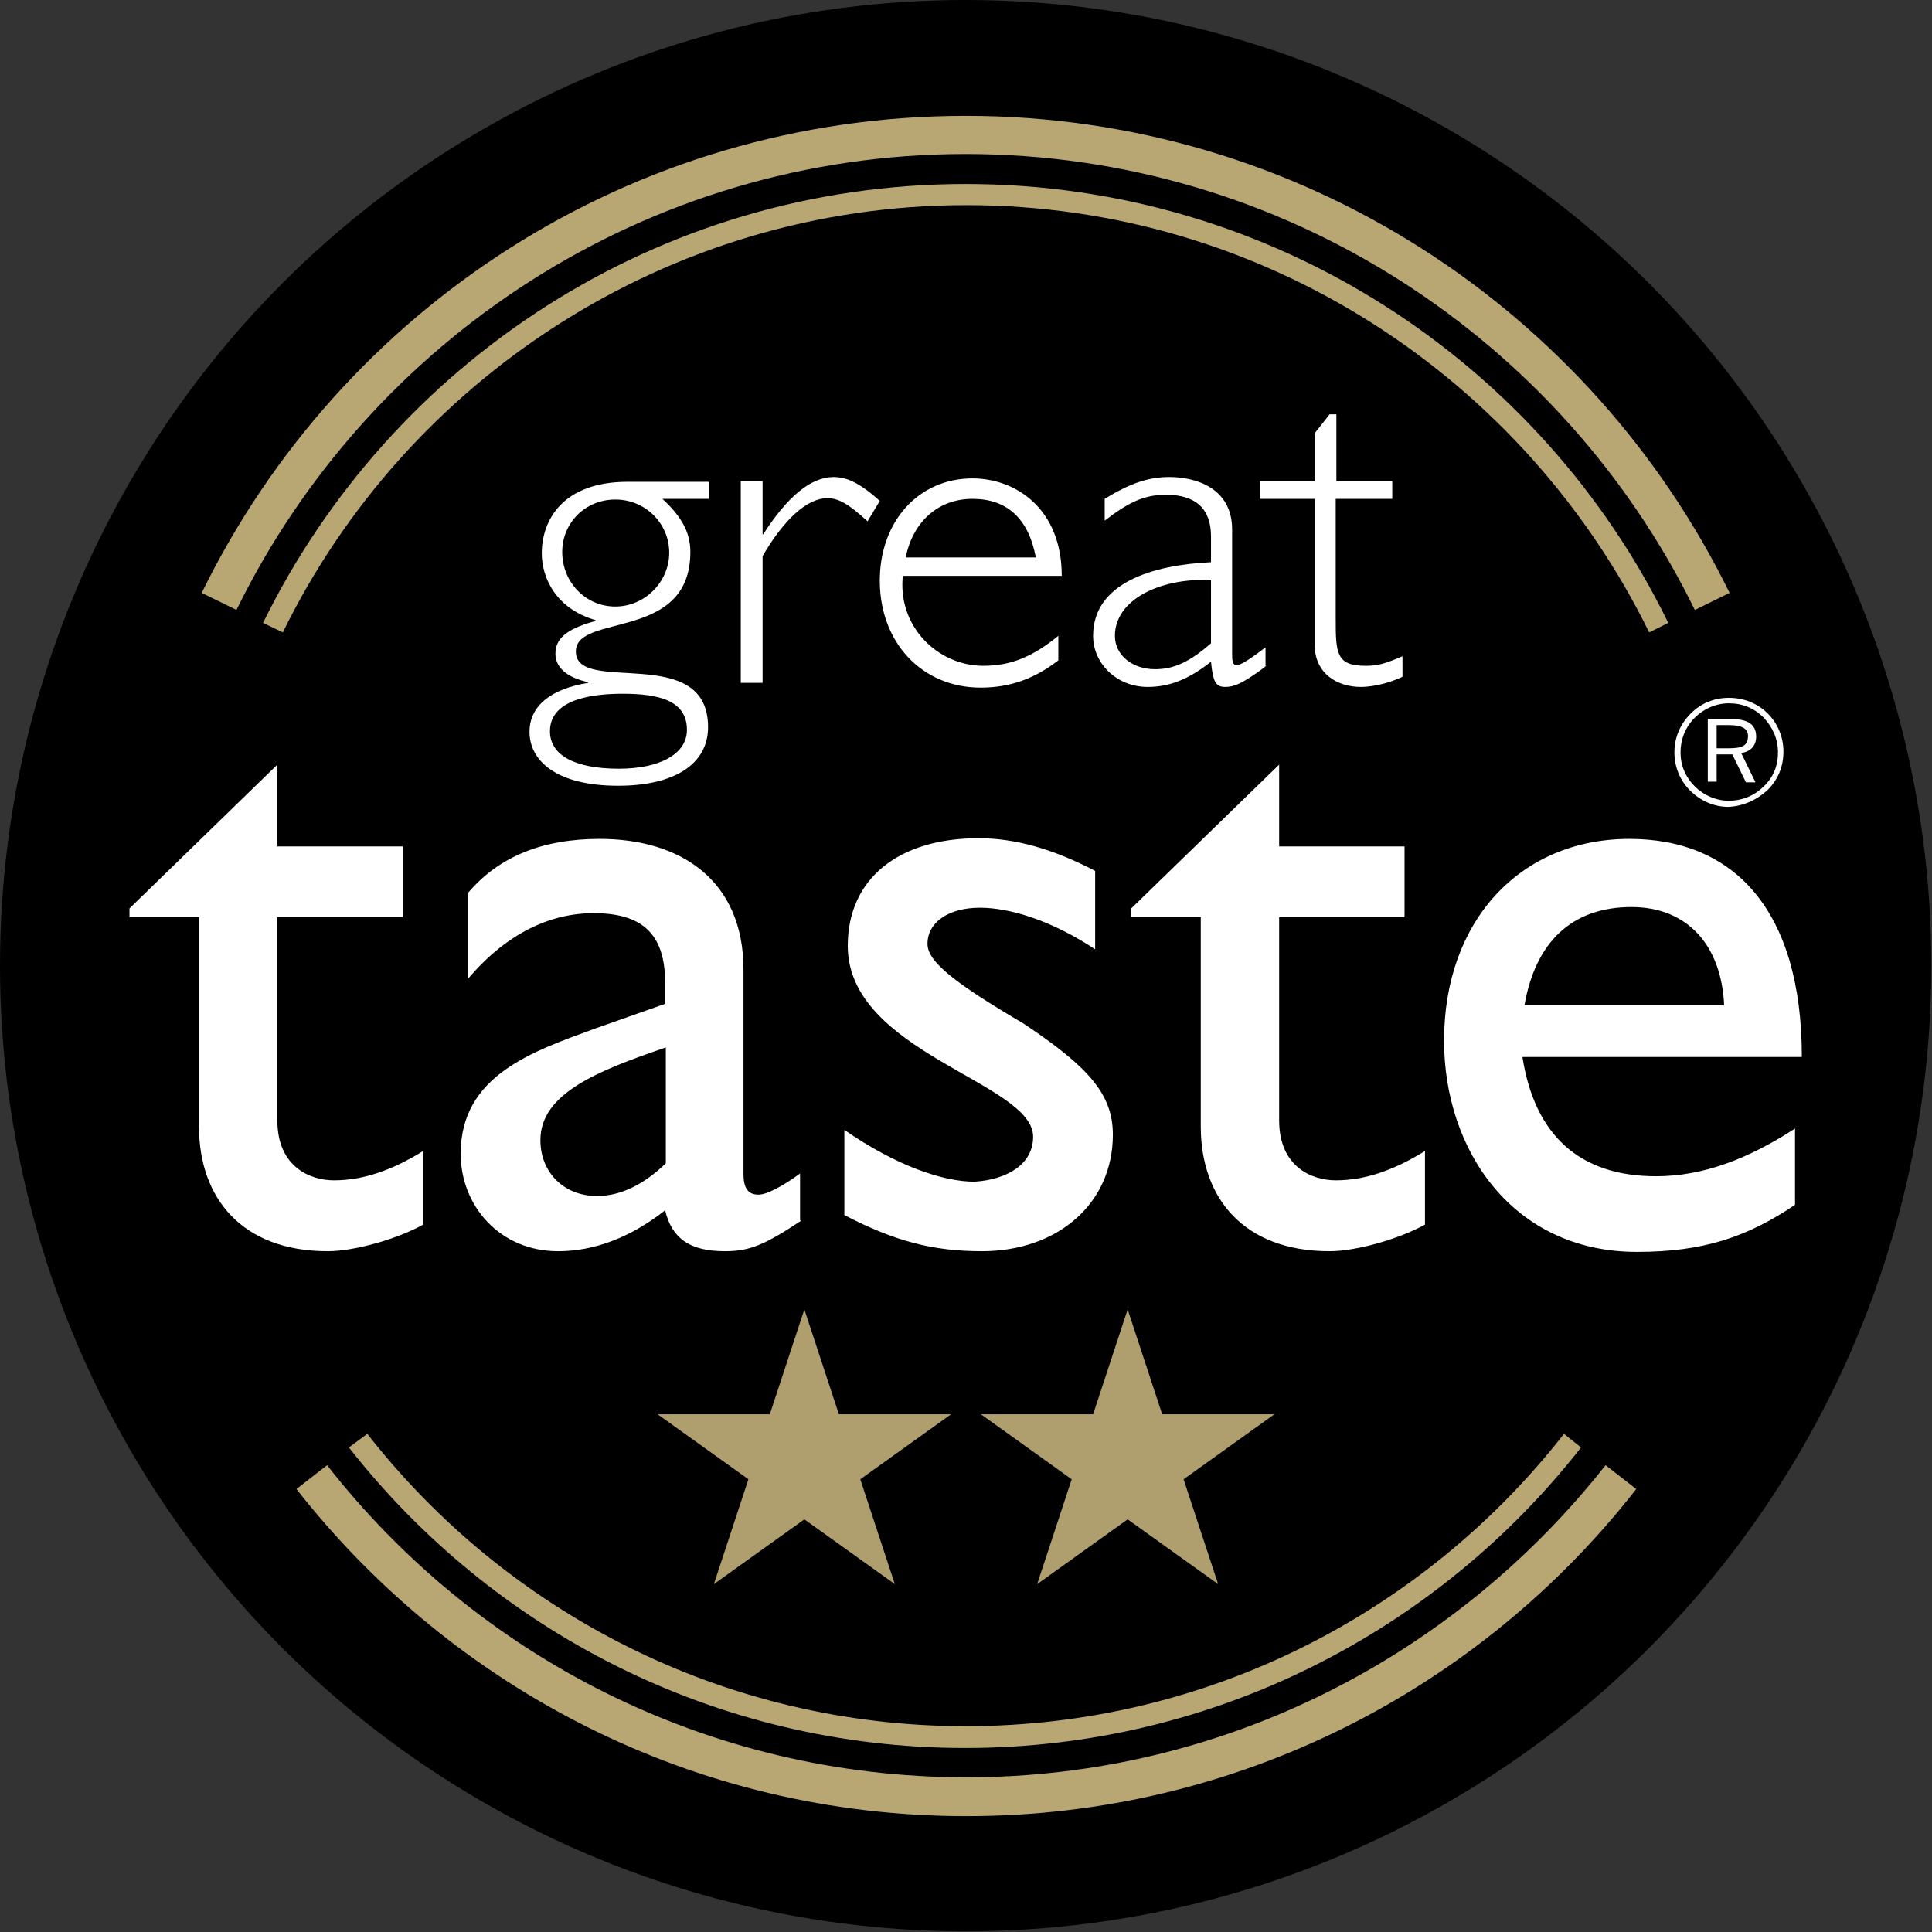
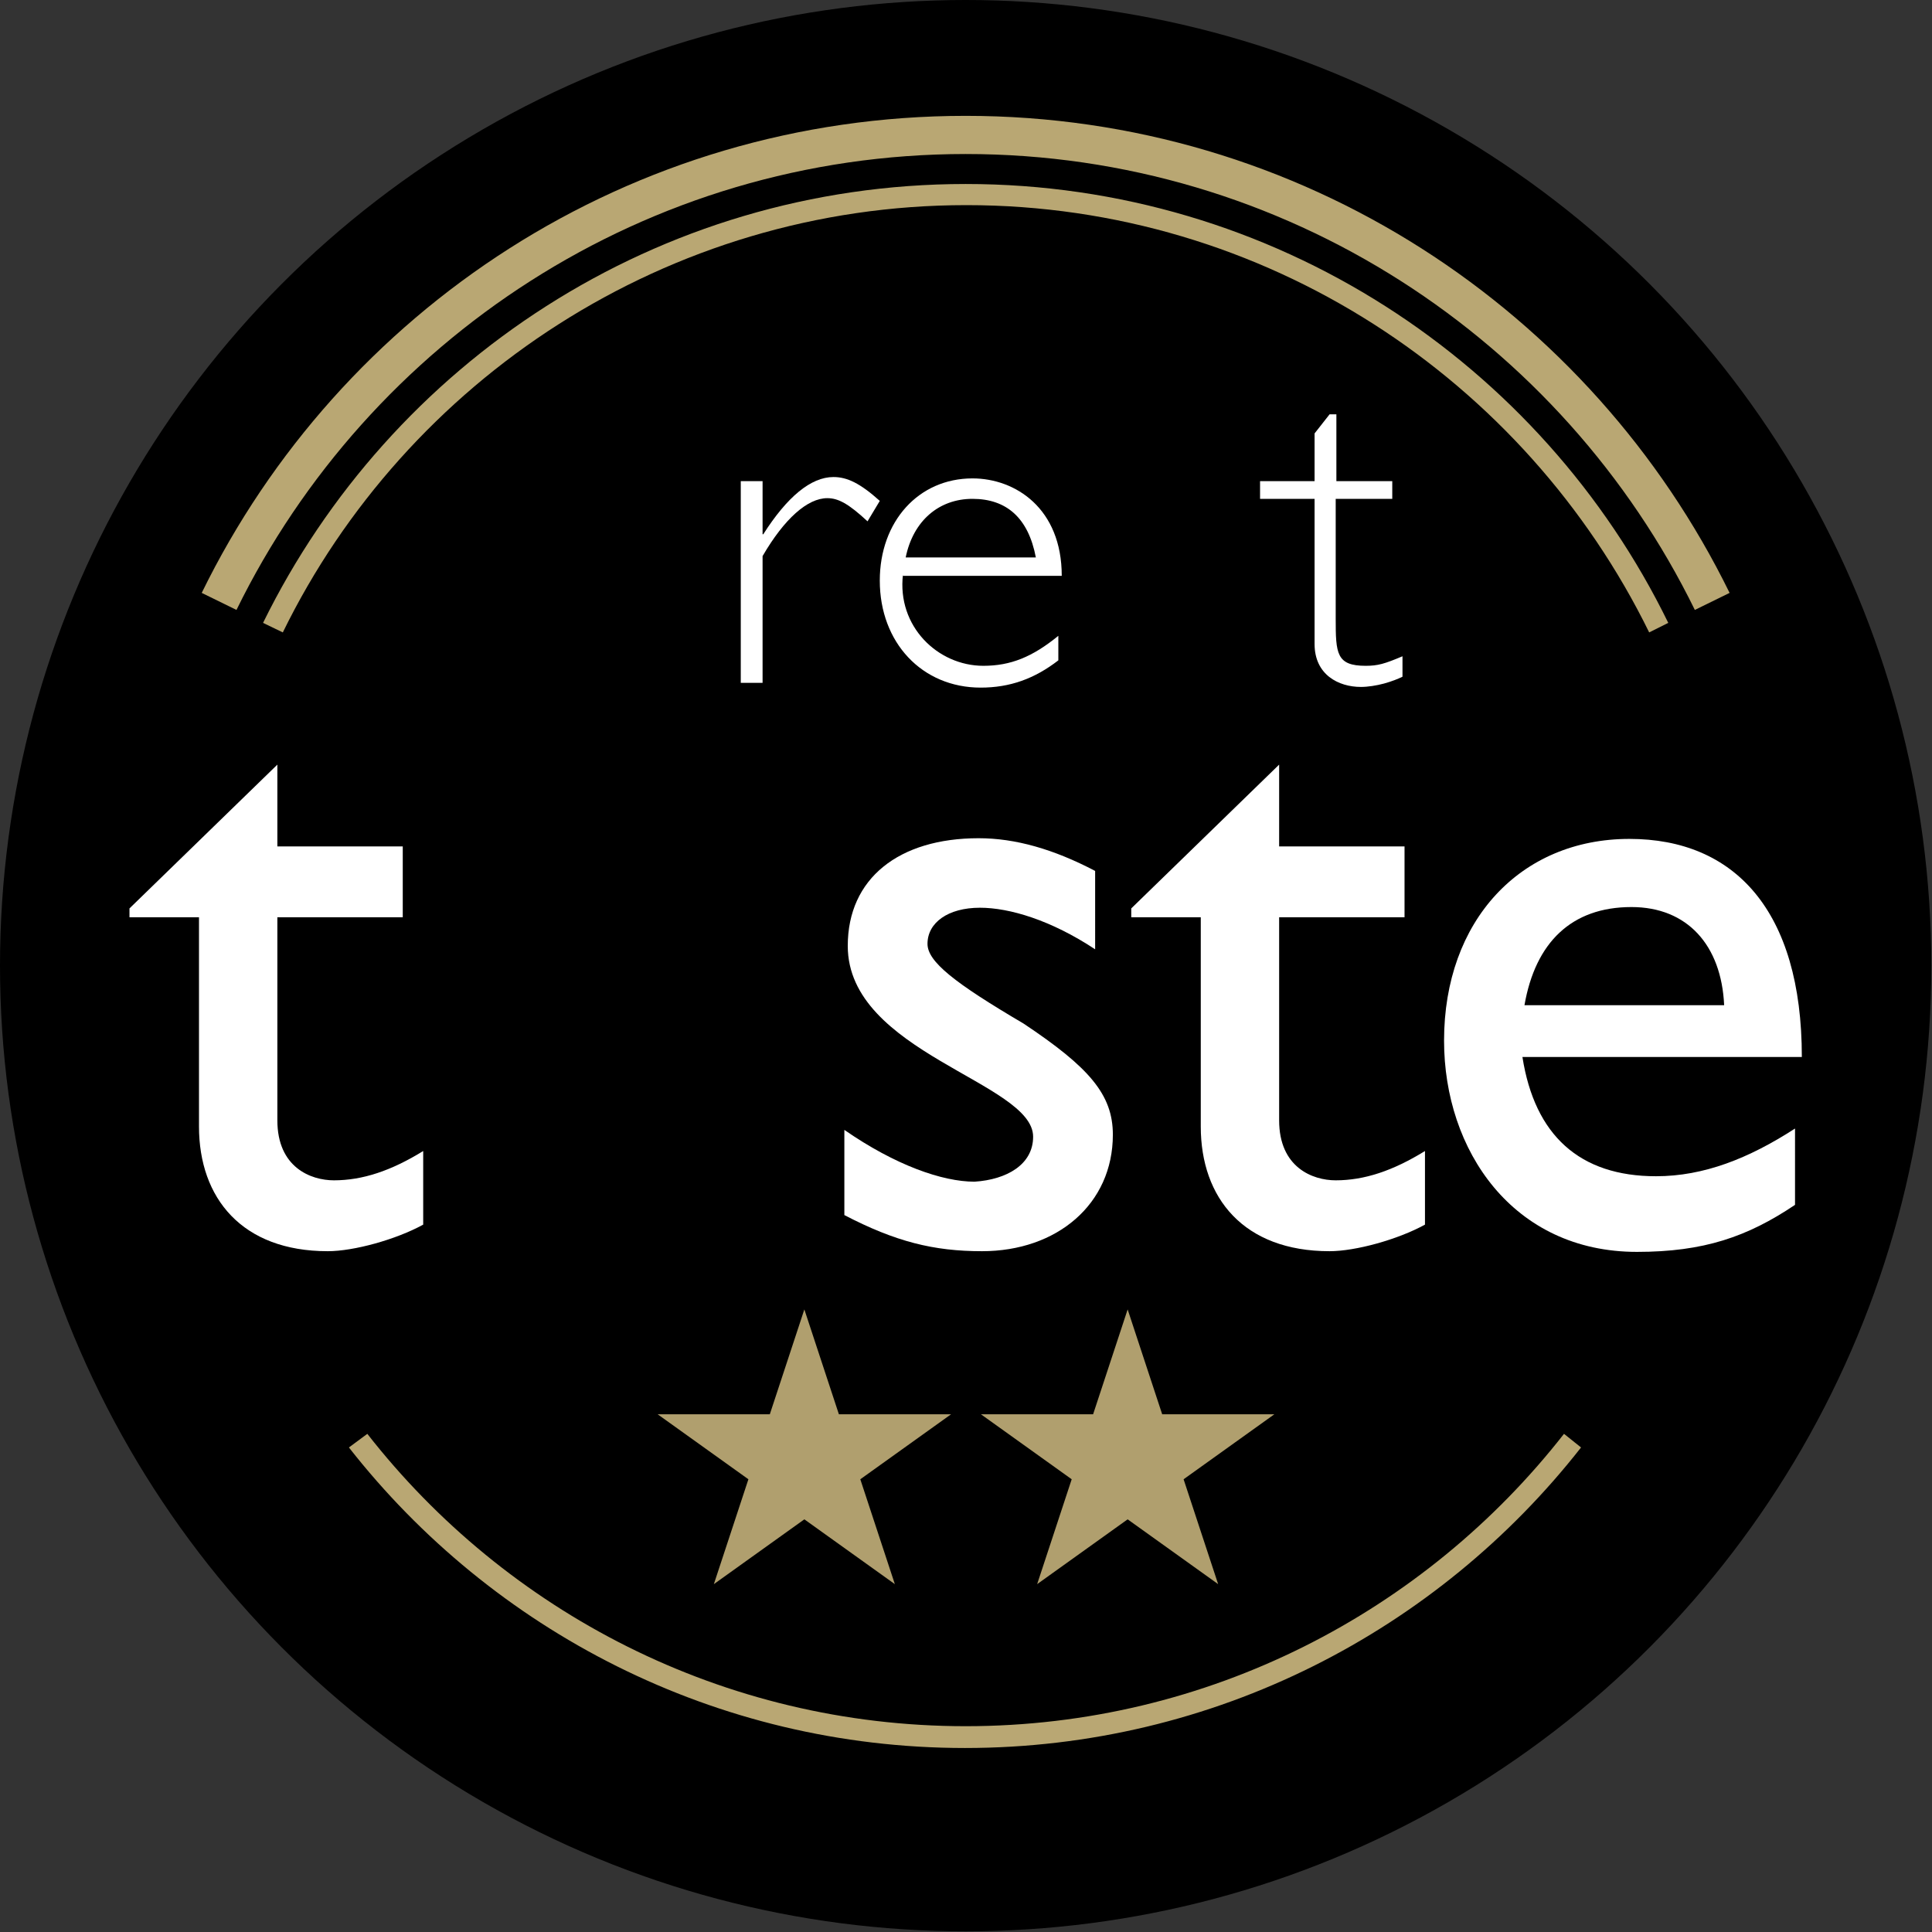
<svg xmlns="http://www.w3.org/2000/svg" xmlns:ns1="http://www.inkscape.org/namespaces/inkscape" xmlns:ns2="http://sodipodi.sourceforge.net/DTD/sodipodi-0.dtd" ns1:version="1.0beta2 (2b71d25, 2019-12-03)" ns2:docname="great-taste-logo-2star.svg" xml:space="preserve" style="enable-background:new 0 0 283.5 283.5;" viewBox="0 0 283.5 283.5" y="0px" x="0px" id="Layer_1" version="1.1">
  <rect x="0" y="0" width="283.5" height="283.5" fill="#333333" stroke="none" />
  <defs id="defs880" />
  <style id="style833" type="text/css"> .st0{fill-rule:evenodd;clip-rule:evenodd;} .st1{fill:#FFFFFF;} .st2{fill-rule:evenodd;clip-rule:evenodd;fill:#FFFFFF;} .st3{fill:#B9A773;} </style>
  <g id="g837">
    <circle id="circle835" r="141.7" cy="141.7" cx="141.7" class="st0" />
  </g>
  <g id="g849">
-     <path id="path839" d="M103.9,73.2h-6.7c2.8,2.6,4.1,4.9,4.1,7.8c0,13.2-16.8,8.9-16.8,14.6c0,6.5,19.4-1.4,19.4,11.1 c0,5.4-4.9,8.6-13.2,8.6c-9.1,0-13-3.7-13-7.9c0-3.8,3.1-6.3,8.6-7.2v-0.1c-3.2-0.7-4.8-2.2-4.8-4.2c0-2.6,2.4-3.8,5.9-4.8V91 c-5.9-1.7-7.9-6.3-7.9-9.8c0-4.9,3.1-10.5,12.6-10.5h11.9V73.2z M91.4,101.8c-3.7,0-10.7,0.5-10.7,5.5c0,3.5,3.6,5.5,10.1,5.5 c6.1,0,10-2.2,10-5.7C100.8,102.8,96.7,101.8,91.4,101.8z M90.3,73.3c-4.4,0-7.8,3.4-7.8,7.7c0,4.4,3.4,8,7.8,8 c4.3,0,7.9-3.6,7.9-7.9C98.2,76.8,94.7,73.3,90.3,73.3z" class="st1" />
    <path id="path841" d="M127.3,76.5c-2.8-2.6-4.3-3.4-5.9-3.4c-2.9,0-6.3,3-9.5,8.5v18.6h-3.2V70.6h3.2v7.8h0.1 c3.5-5.5,7-8.4,10.3-8.4c2,0,3.9,0.9,6.8,3.5L127.3,76.5z" class="st1" />
    <path id="path843" d="M132.5,84.3c-0.9,7.6,5.1,13.4,11.8,13.4c4,0,7.2-1.3,11-4.4v3.6c-3.5,2.7-7.1,4-11.4,4 c-8.6,0-14.8-6.6-14.8-15.7c0-8.7,5.7-15,13.6-15c6.3,0,13.1,4.4,13.1,14.3H132.5z M152,81.8c-1.1-5.8-4.3-8.6-9.3-8.6 c-4.9,0-8.7,3.2-9.8,8.6H152z" class="st1" />
-     <path id="path845" d="M185.8,97.7l-0.5,0.4c-3,2.2-4.2,2.7-5.5,2.7c-1.4,0-1.8-0.7-2.1-3.7c-3.3,2.6-6.1,3.7-9.3,3.7 c-4.5,0-8-3.4-8-7.5c0-7.7,8.6-10.4,17.3-10.8v-3.8c0-4-2.2-6.1-6.6-6.1c-3.2,0-5.5,1.1-9,3.8v-3.2c3.6-2.2,6.3-3.2,9.5-3.2 c3.7,0,9.2,1.5,9.2,7.7v18.4c0,1.2,0.2,1.5,0.7,1.5c0.7,0,2.6-1.4,4.2-2.6V97.7z M177.7,85.1c-7.7-0.3-14.1,3-14.1,8.2 c0,2.8,2.5,4.9,5.9,4.9c2.8,0,5.1-1.1,8.2-3.8V85.1z" class="st1" />
    <path id="path847" d="M196,70.6h8.3v2.6H196v17.6c0,5.1,0.1,6.9,4.4,6.9c1.8,0,2.8-0.3,5.4-1.4v3c-0.6,0.3-1.6,0.7-2.7,1 c-1.1,0.3-2.4,0.5-3.4,0.5c-3.3,0-6.8-1.8-6.8-6.3V73.2h-8v-2.6h8v-7l2.2-2.8h1V70.6z" class="st1" />
  </g>
  <g id="g863">
    <path id="path851" d="M40.7,124.2h18.4v10.4H40.7v29.8c0,6.9,4.9,8.8,8.3,8.8c4.2,0,8.4-1.4,13.1-4.3v10.8c-4,2.2-10.2,3.9-14,3.9 c-12.6,0-18.9-7.8-18.9-18.3v-30.7H19v-1.3l21.7-21.1V124.2z" class="st1" />
-     <path id="path853" d="M117.6,179.1c-5.3,3.5-7.5,4.5-11.2,4.5c-5.1,0-7.8-1.8-8.8-6c-5.1,4-10.4,6-15.7,6c-8.6,0-14.3-6.7-14.3-14.3 c0-11.5,10.5-15,19.8-18.4l10.2-3.6v-3.1c0-7.3-3.5-10.2-10.5-10.2c-6.4,0-12.8,3-18.4,9.6V131c4.5-5.3,10.9-7.9,19.3-7.9 c11.8,0,21.1,6,21.1,19.2v30c0,2.2,0.8,3,2.2,3c1.2,0,3.5-1.2,6.1-3.1V179.1z M97.7,153.7c-9.9,3.4-18.4,6.7-18.4,13.6 c0,4.8,3.5,8.2,8.3,8.2c3.6,0,7-1.8,10.1-4.8V153.7z" class="st1" />
    <path id="path855" d="M160.7,139.3c-6.5-4.3-12.6-6.1-16.9-6.1c-4.7,0-7.7,2.2-7.7,5.3c0,2.6,3.9,5.7,14.1,11.7 c9.6,6.4,13.1,10.4,13.1,16.3c0,10.2-8.2,17.1-19.2,17.1c-7.1,0-12.7-1.4-20.2-5.3v-12.5c7.5,5.2,14.4,7.6,19.1,7.6 c4.7-0.3,8.6-2.5,8.6-6.6c0-8-27.2-12.3-27.2-28c0-9.9,7.5-15.8,19.2-15.8c5.4,0,11,1.6,17.1,4.8V139.3z" class="st1" />
    <path id="path857" d="M187.7,124.2h18.4v10.4h-18.4v29.8c0,6.9,4.9,8.8,8.3,8.8c4.2,0,8.4-1.4,13.1-4.3v10.8c-4,2.2-10.2,3.9-14,3.9 c-12.6,0-18.9-7.8-18.9-18.3v-30.7H166v-1.3l21.7-21.1V124.2z" class="st1" />
    <path id="path859" d="M263.4,176.8c-7,4.7-13.4,6.9-23.2,6.9c-18.2,0-28.3-14.9-28.3-31c0-17.6,11.2-29.6,27.2-29.6 c15.4,0,25.3,10.5,25.3,32h-41c1.8,11.5,8.4,17.5,19.6,17.5c7,0,13.6-2.6,20.4-7V176.8z M253,147.5c-0.4-8.8-5.4-14.4-13.6-14.4 c-8.8,0-14.1,5.2-15.7,14.4H253z" class="st1" />
-     <path id="path861" d="M251.9,114.8v-4.1h2.3l2,4.1h1.4l-2.1-4.3c1.4-0.2,2.2-1.1,2.2-2.4c0-1.8-1.2-2.6-3.8-2.6h-3.3v9.2H251.9z M251.9,106.4h1.8c1.9,0,2.8,0.5,2.8,1.6c0,1.4-0.8,1.8-2.8,1.8h-1.8V106.4z M248.7,115.4c-1.4-1.4-2.1-3.1-2.1-5 c0-1.9,0.7-3.7,2.1-5.1c1.3-1.3,3.1-2.1,5-2.1c2,0,3.7,0.7,5.1,2.1c1.3,1.4,2.1,3.1,2.1,5.1c0,2-0.7,3.7-2.1,5 c-1.4,1.4-3.2,2.1-5.1,2.1C251.8,117.5,250,116.7,248.7,115.4z M259.4,115.9c1.5-1.5,2.3-3.4,2.3-5.6c0-2.1-0.8-4.1-2.3-5.6 c-1.5-1.5-3.5-2.3-5.7-2.3c-2.2,0-4.1,0.8-5.6,2.3c-1.6,1.6-2.4,3.6-2.4,5.7c0,2.1,0.8,4.1,2.3,5.6c1.5,1.5,3.5,2.4,5.6,2.4 C255.8,118.3,257.8,117.4,259.4,115.9z" class="st2" />
  </g>
  <g id="g869">
-     <path id="path865" d="M48,215c21.8,27.9,55.7,45.8,93.8,45.8c38,0,71.9-18,93.8-45.8l4.5,3.5c-22.8,29.2-58.3,48-98.3,48 s-75.4-18.8-98.3-48L48,215z" class="st3" />
    <path id="path867" d="M248.7,89.5c-19.4-39.6-60.1-66.9-107-66.9c-46.9,0-87.6,27.3-107,66.9l-5.1-2.5c20.3-41.5,62.8-70,112.1-70 s91.8,28.6,112.1,70L248.7,89.5z" class="st3" />
  </g>
  <g id="g875">
    <path id="path871" d="M242,92.8c-18.2-37.1-56.3-62.7-100.2-62.7S59.6,55.8,41.5,92.8l-2.9-1.4C57.3,53.3,96.4,27,141.7,27 s84.5,26.3,103.1,64.4L242,92.8z" class="st3" />
    <path id="path873" d="M53.9,210.4c20.4,26.1,52.2,42.9,87.8,42.9c35.6,0,67.4-16.8,87.8-42.9l2.5,2c-21,26.8-53.7,44.1-90.4,44.1 s-69.4-17.3-90.4-44.1L53.9,210.4z" class="st3" />
  </g>
  <g transform="translate(-23.72)" id="g1541">
    <path style="font-variation-settings:normal;vector-effect:none;fill:#b09f6e;fill-opacity:1;stroke-width:0.178;stroke-linecap:butt;stroke-linejoin:miter;stroke-miterlimit:4;stroke-dasharray:none;stroke-dashoffset:0;stroke-opacity:1;stop-color:#000000" ns1:connector-curvature="0" id="path884" d="m 128.471,232.455 13.279,-40.311 13.279,40.311 -34.812,-24.929 h 43.067" />
    <path d="m 175.911,232.455 13.279,-40.311 13.279,40.311 -34.812,-24.929 h 43.067" id="path884-3" ns1:connector-curvature="0" style="font-variation-settings:normal;vector-effect:none;fill:#b09f6e;fill-opacity:1;stroke-width:0.178;stroke-linecap:butt;stroke-linejoin:miter;stroke-miterlimit:4;stroke-dasharray:none;stroke-dashoffset:0;stroke-opacity:1;stop-color:#000000" />
  </g>
</svg>